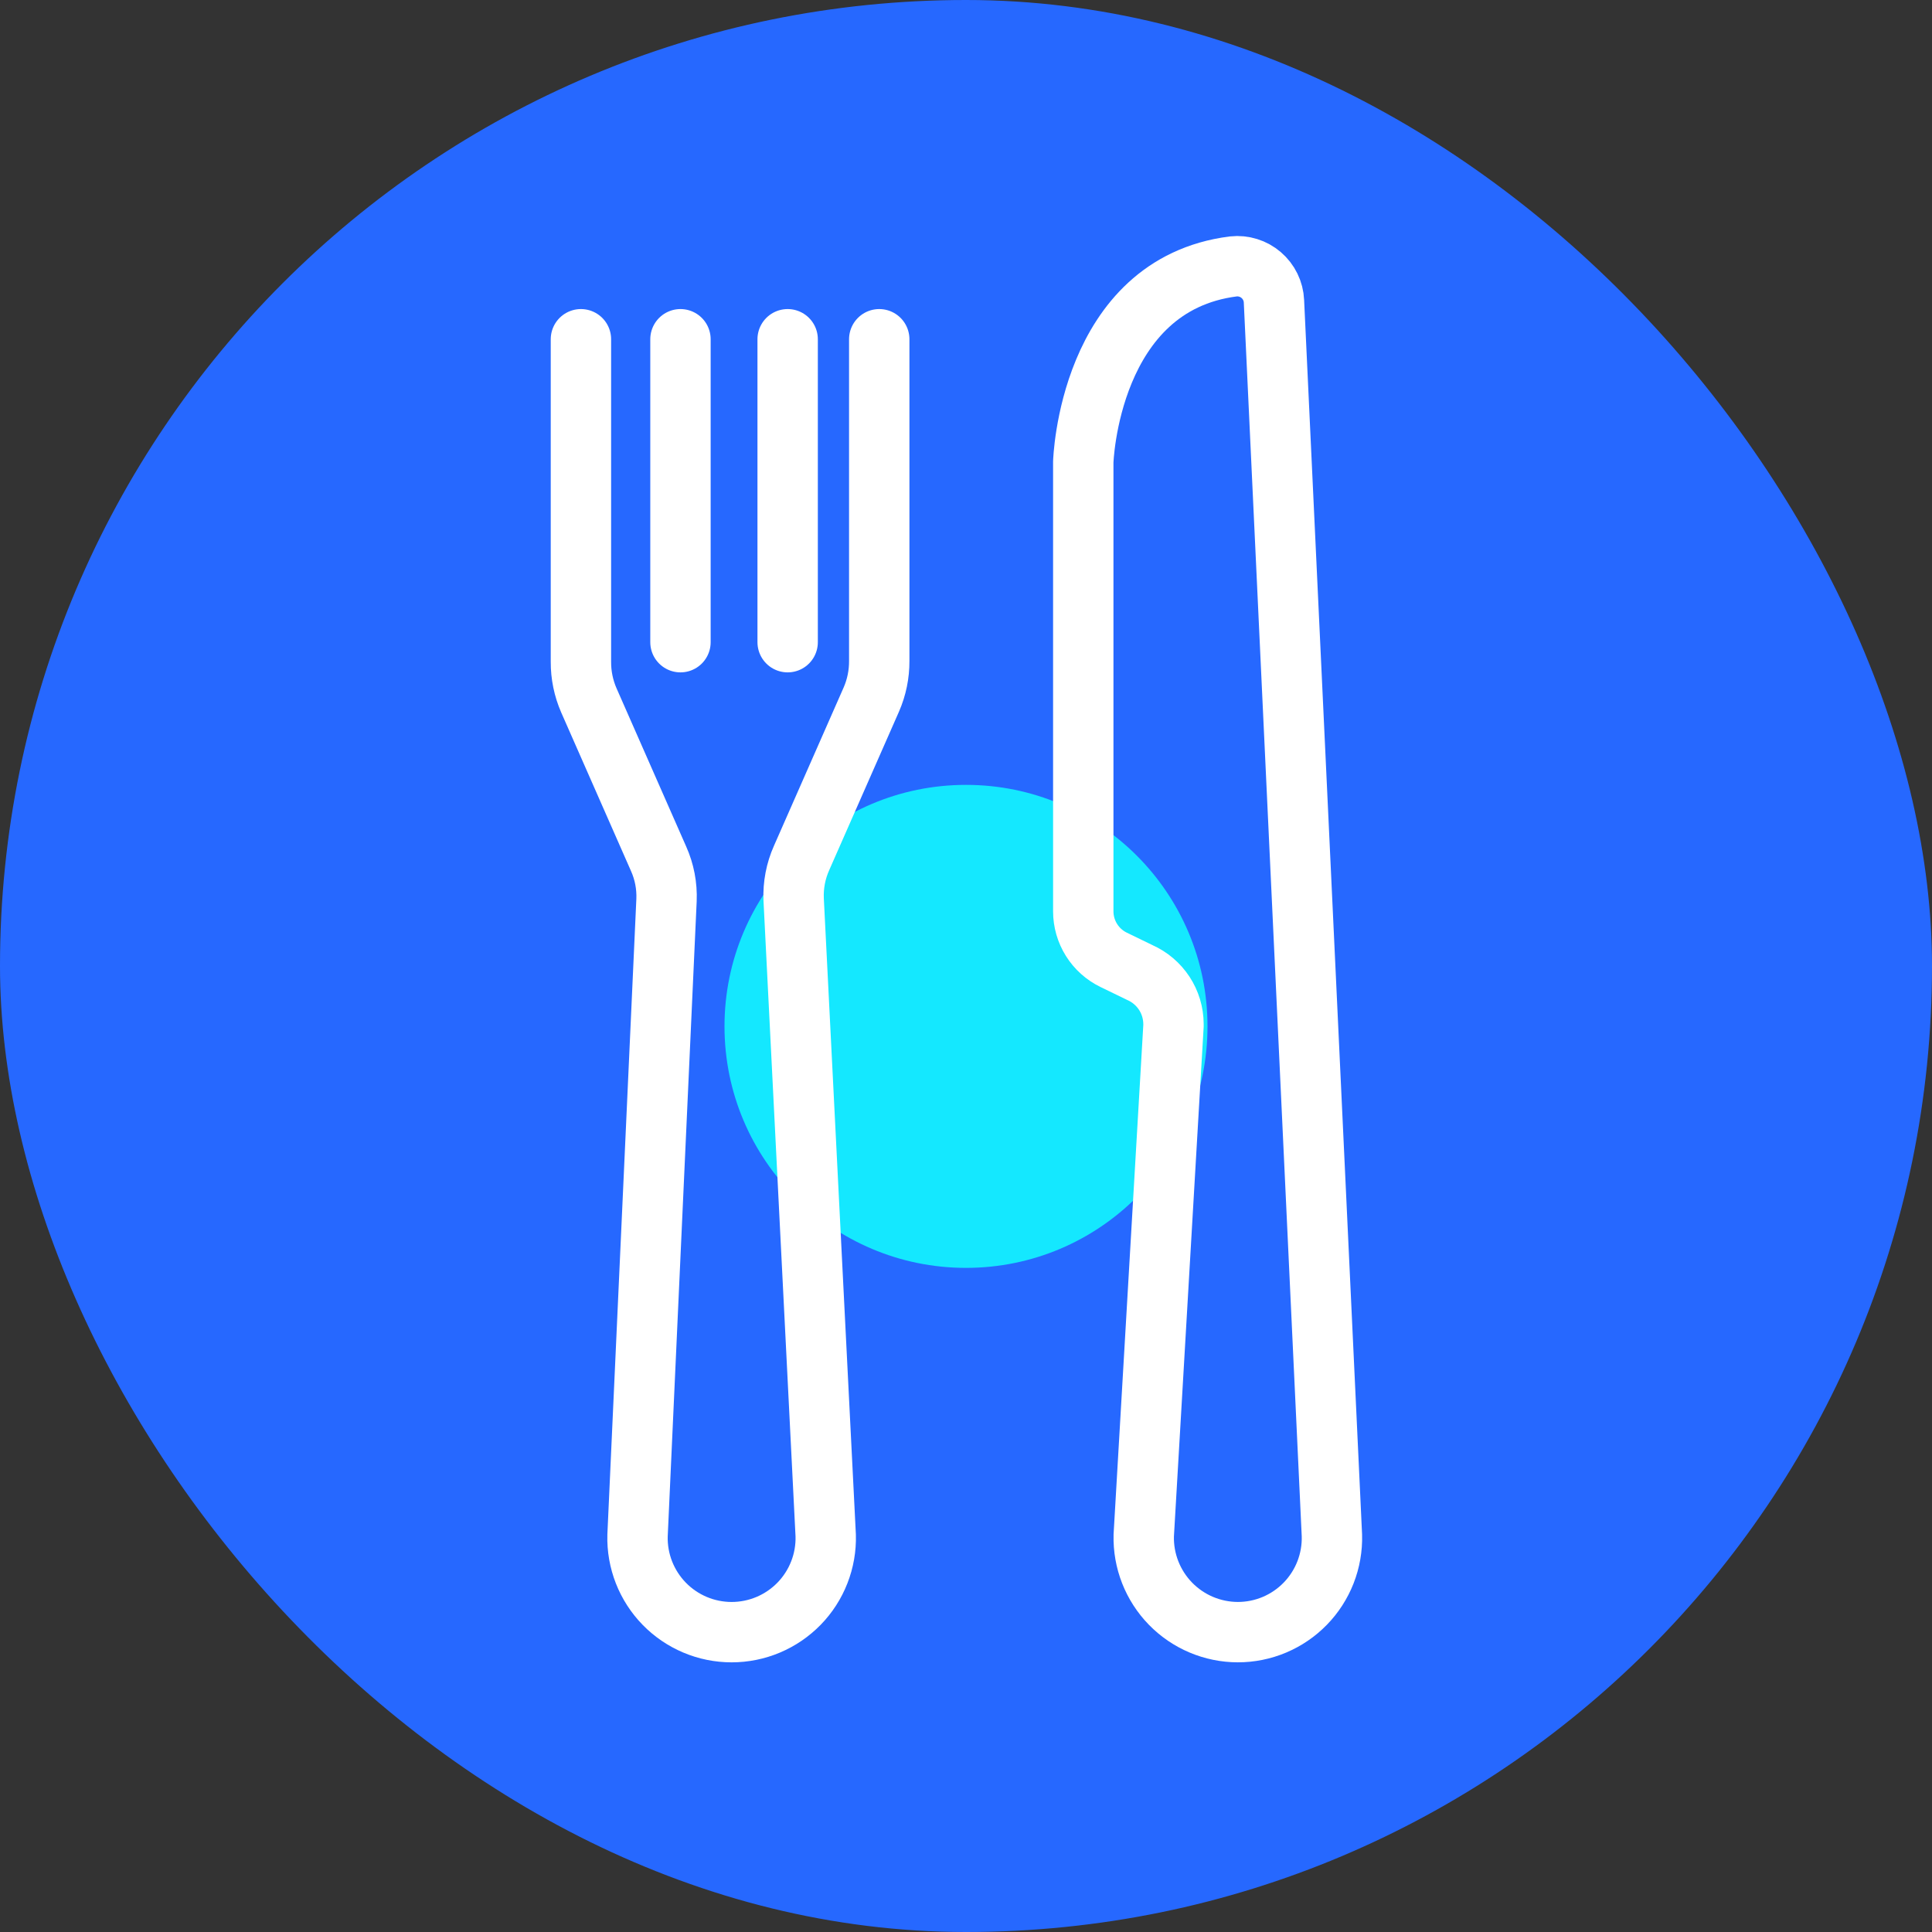
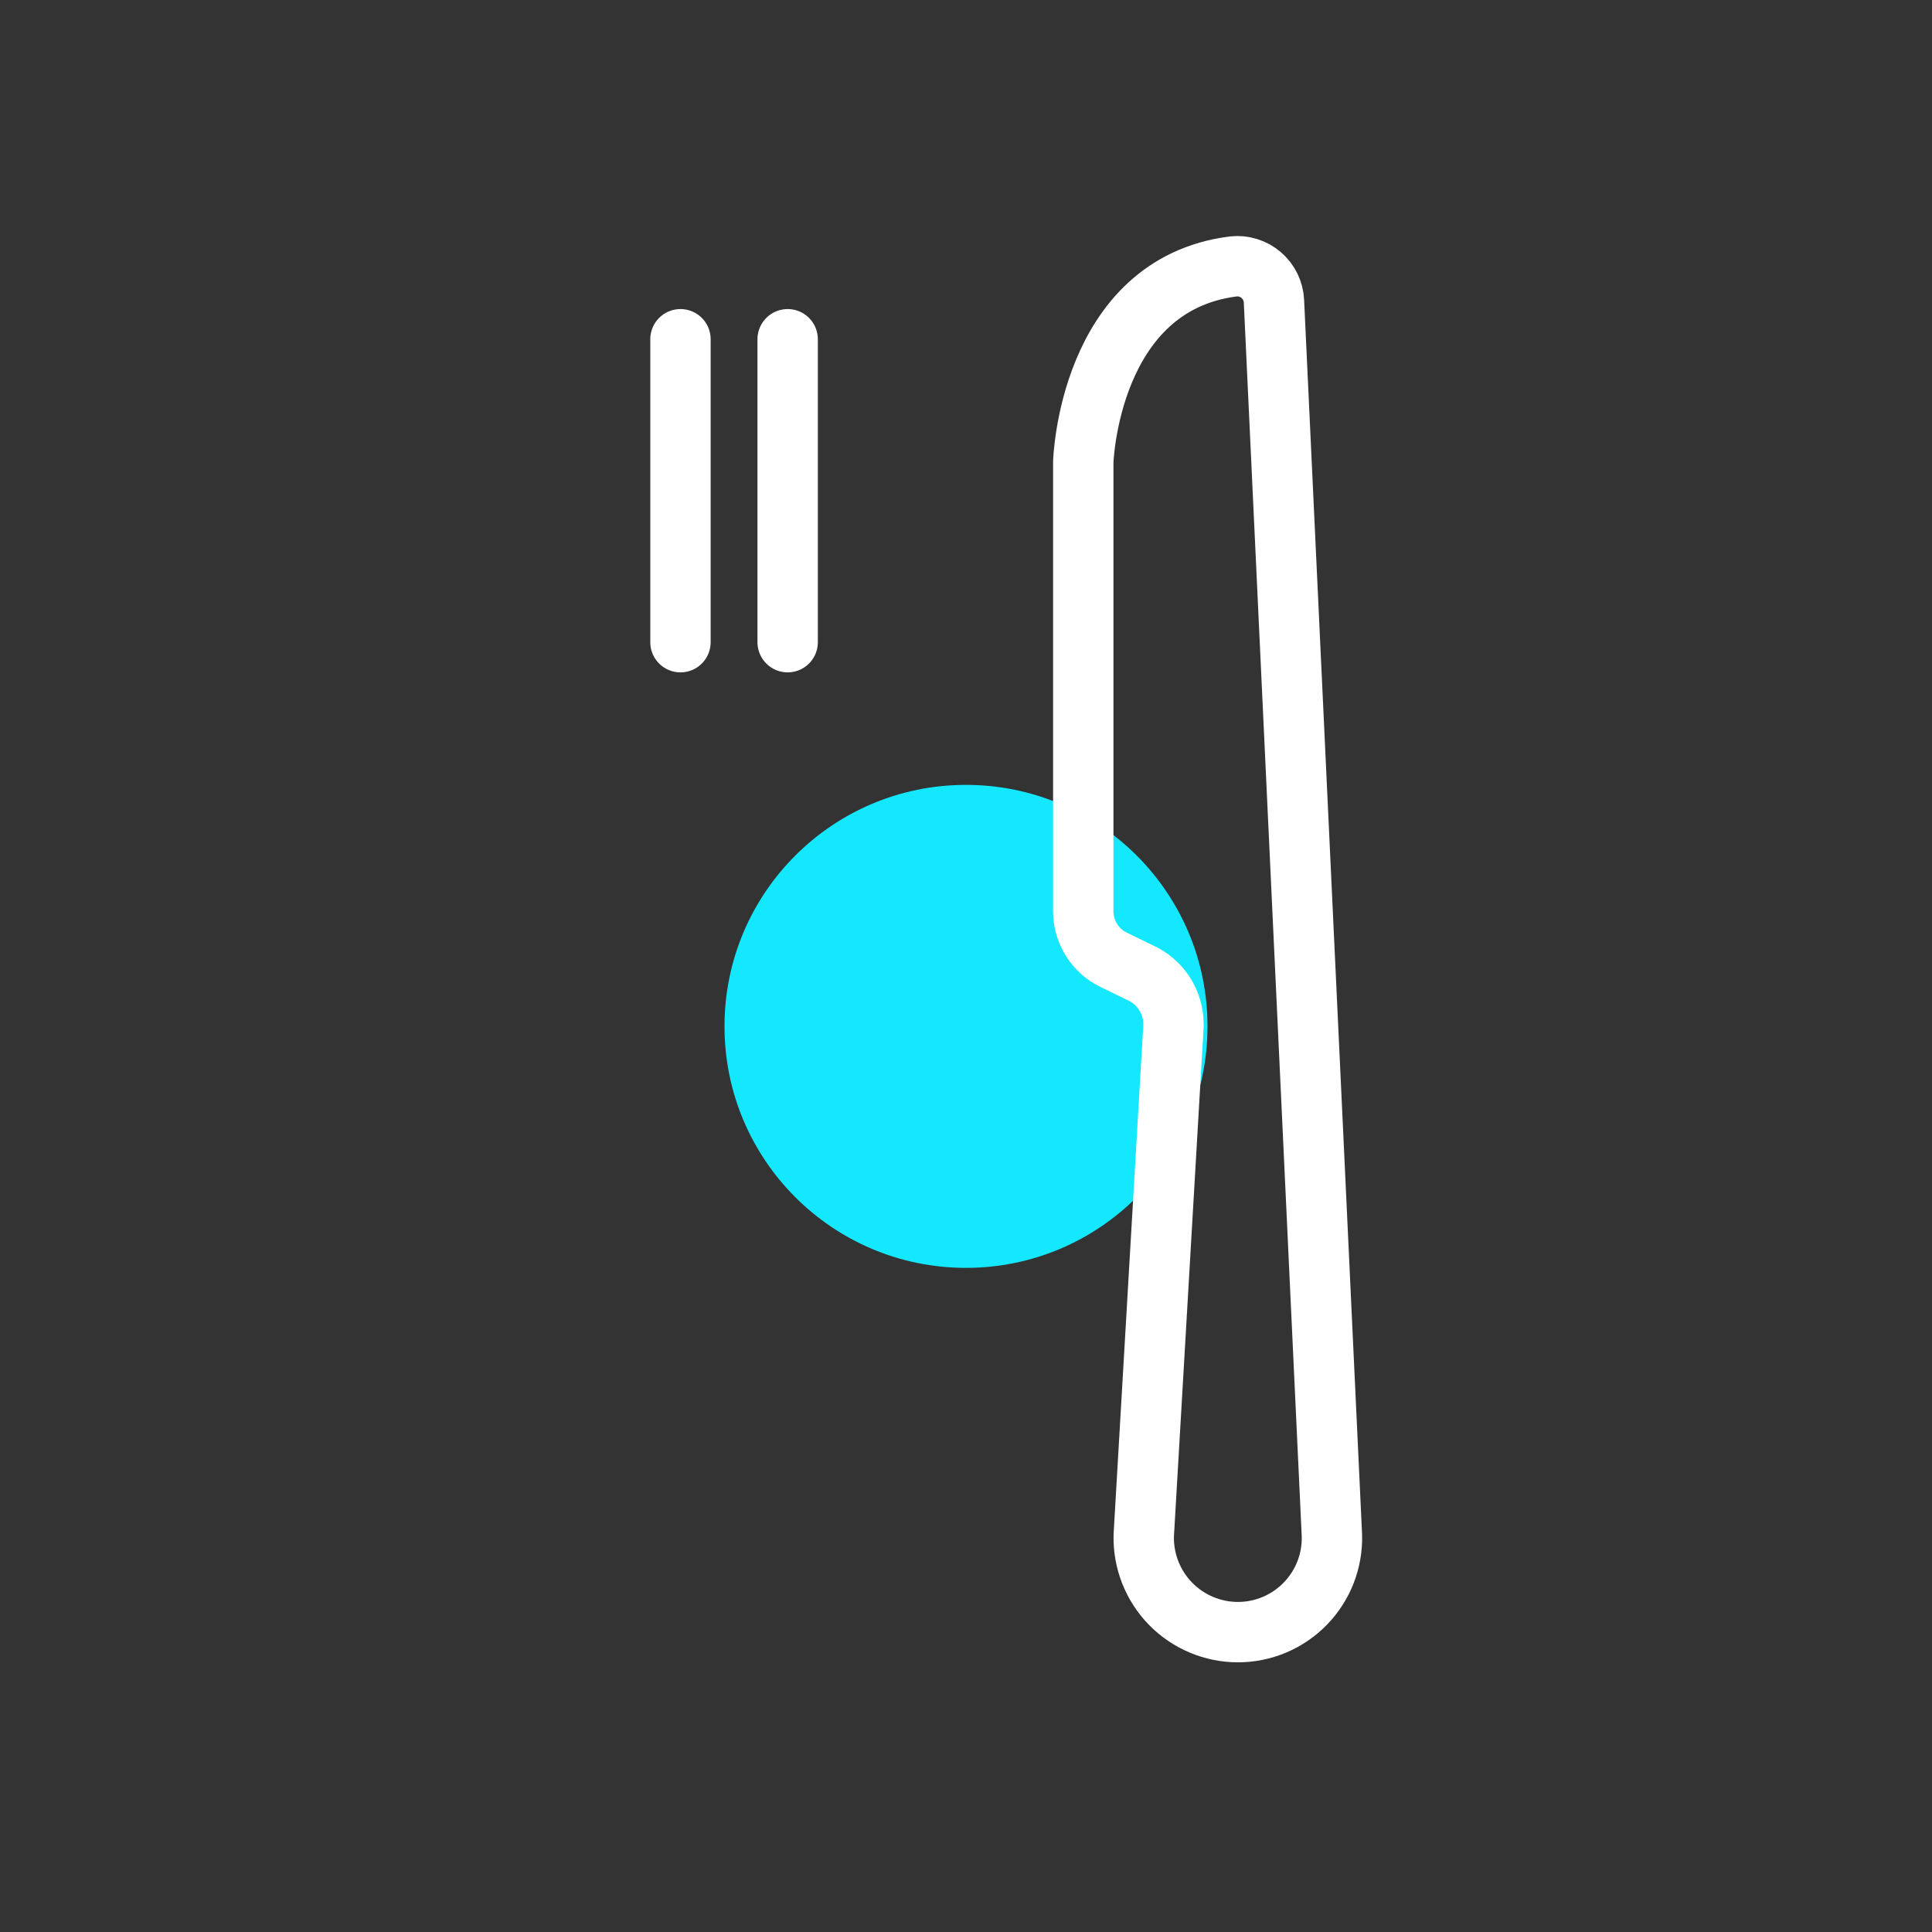
<svg xmlns="http://www.w3.org/2000/svg" width="96" height="96" viewBox="0 0 96 96" fill="none">
  <rect x="0" y="0" width="96" height="96" fill="#333333" stroke="none" />
  <g clip-path="url(#clip0_1_4023)">
    <mask id="path-2-inside-1_1_4023" fill="white">
      <path d="M0 48C0 21.49 21.49 0 48 0C74.51 0 96 21.49 96 48C96 74.51 74.51 96 48 96C21.49 96 0 74.51 0 48Z" />
    </mask>
-     <rect class="svg-icon-background" width="100%" height="100%" x="0" y="0" rx="100%" ry="100%" fill="#2668FF" />
    <path class="svg-icon-activation" d="M48 63C54.627 63 60 57.627 60 51C60 44.373 54.627 39 48 39C41.373 39 36 44.373 36 51C36 57.627 41.373 63 48 63Z" fill="#14E8FF" />
-     <path class="svg-icon-line" d="M28.866 16.857V32.88C28.862 33.54 28.996 34.194 29.26 34.8L32.725 42.672C33.014 43.317 33.148 44.02 33.119 44.726L31.679 76.301C31.662 76.925 31.771 77.546 31.998 78.128C32.226 78.71 32.568 79.24 33.004 79.688C33.439 80.135 33.96 80.49 34.536 80.733C35.111 80.976 35.73 81.101 36.354 81.101V81.101C36.979 81.101 37.597 80.976 38.173 80.733C38.748 80.49 39.269 80.135 39.705 79.688C40.141 79.24 40.483 78.71 40.71 78.128C40.938 77.546 41.046 76.925 41.029 76.301L39.436 44.688C39.407 43.982 39.541 43.279 39.83 42.633L43.295 34.761C43.559 34.156 43.693 33.502 43.689 32.841V16.857" stroke="white" stroke-width="3" stroke-miterlimit="10" stroke-linecap="round" />
    <path class="svg-icon-line" d="M39.138 16.857V31.91" stroke="white" stroke-width="3" stroke-miterlimit="10" stroke-linecap="round" />
    <path class="svg-icon-line" d="M33.812 16.857V31.91" stroke="white" stroke-width="3" stroke-miterlimit="10" stroke-linecap="round" />
    <path class="svg-icon-line" d="M61.286 13.238C61.534 13.211 61.784 13.236 62.021 13.31C62.259 13.383 62.479 13.505 62.667 13.667C62.856 13.829 63.01 14.027 63.119 14.251C63.228 14.474 63.291 14.717 63.302 14.966L66.182 76.3C66.199 76.925 66.09 77.546 65.863 78.128C65.635 78.71 65.294 79.24 64.858 79.687C64.422 80.135 63.901 80.49 63.326 80.733C62.75 80.976 62.132 81.1 61.507 81.1C60.883 81.099 60.265 80.973 59.69 80.73C59.115 80.487 58.595 80.131 58.159 79.684C57.724 79.237 57.382 78.707 57.154 78.126C56.926 77.545 56.817 76.924 56.832 76.3L58.31 50.975V50.88C58.307 50.338 58.148 49.809 57.852 49.356C57.555 48.904 57.135 48.546 56.64 48.326L55.334 47.692C54.882 47.472 54.501 47.13 54.235 46.704C53.968 46.278 53.827 45.785 53.827 45.283V22.963C53.827 22.963 54.086 14.15 61.286 13.238Z" stroke="white" stroke-width="3" stroke-miterlimit="10" stroke-linecap="round" />
  </g>
  <defs>
    <clipPath id="clip0_1_4023">
      <rect class="svg-icon-fill" width="96" height="96" fill="white" />
    </clipPath>
  </defs>
</svg>